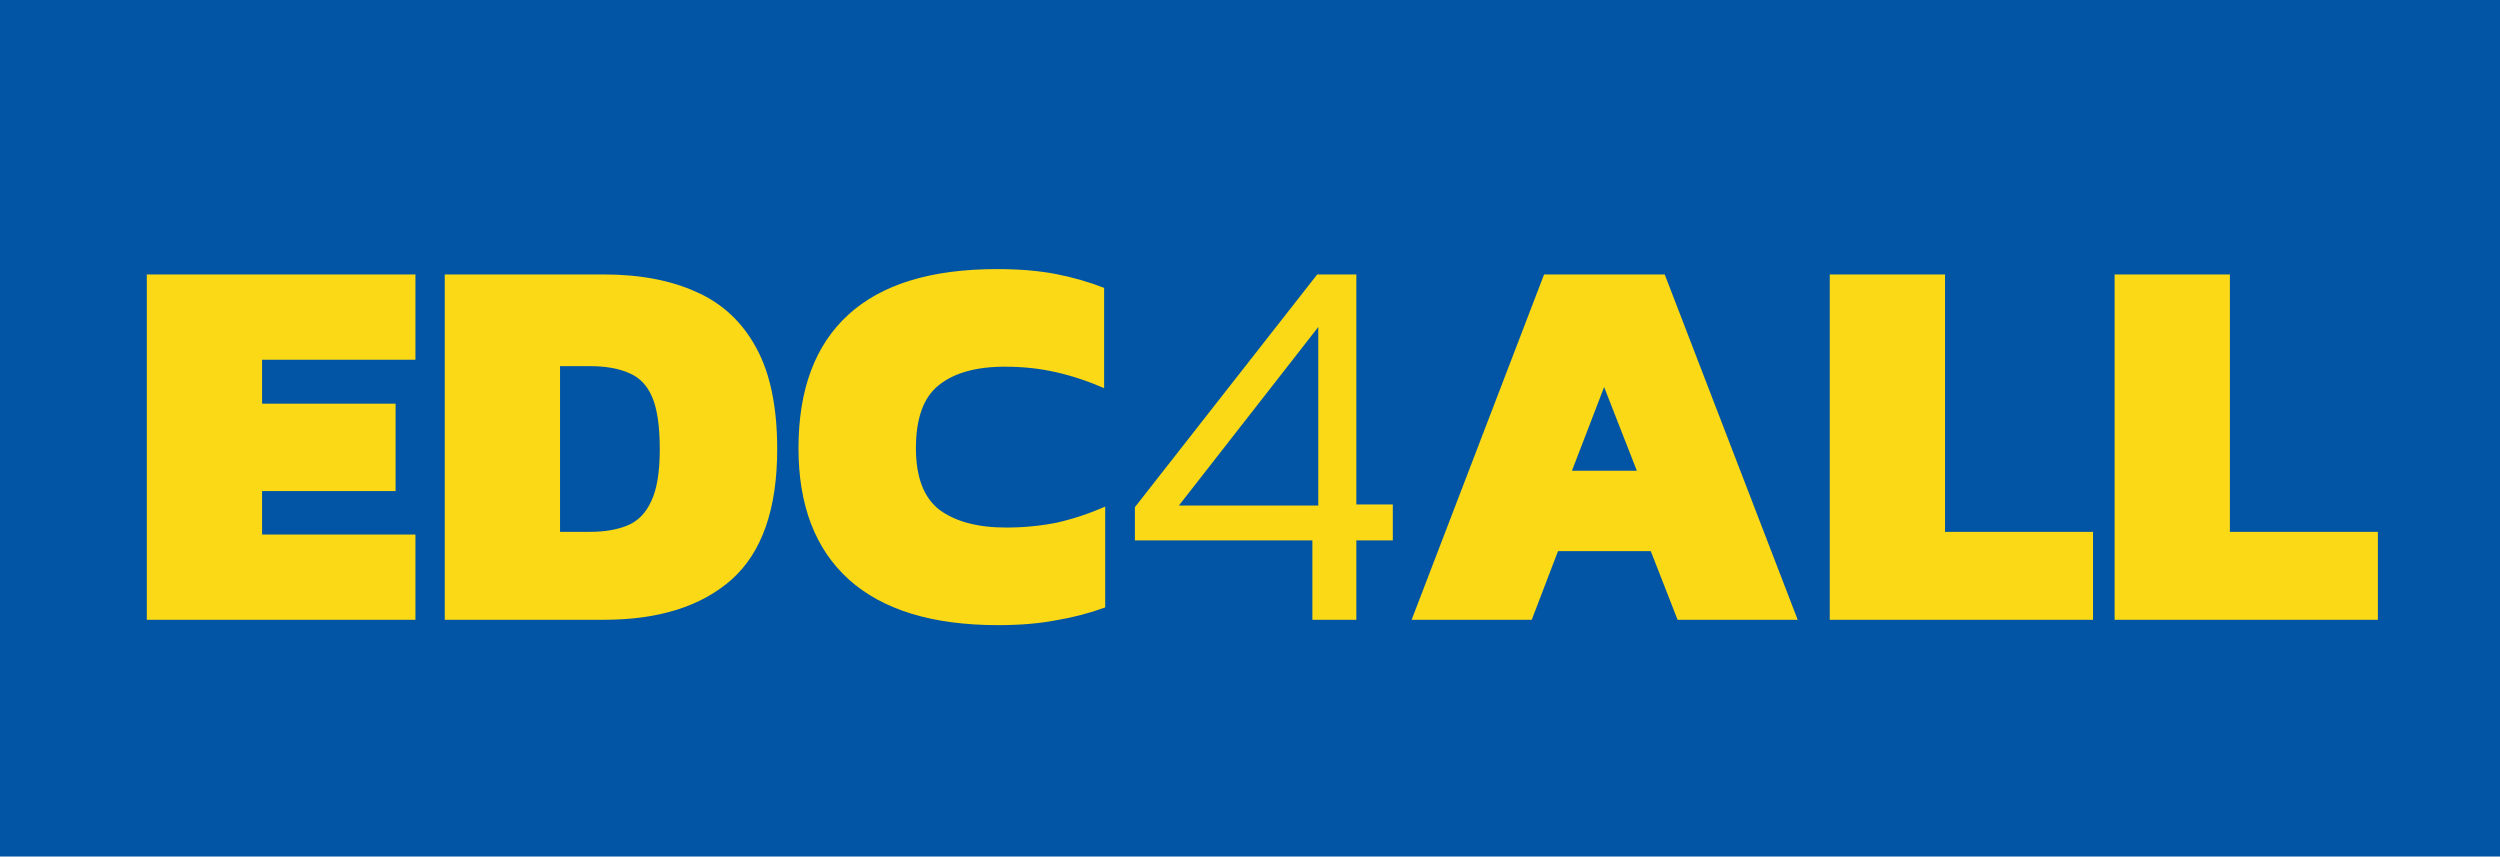
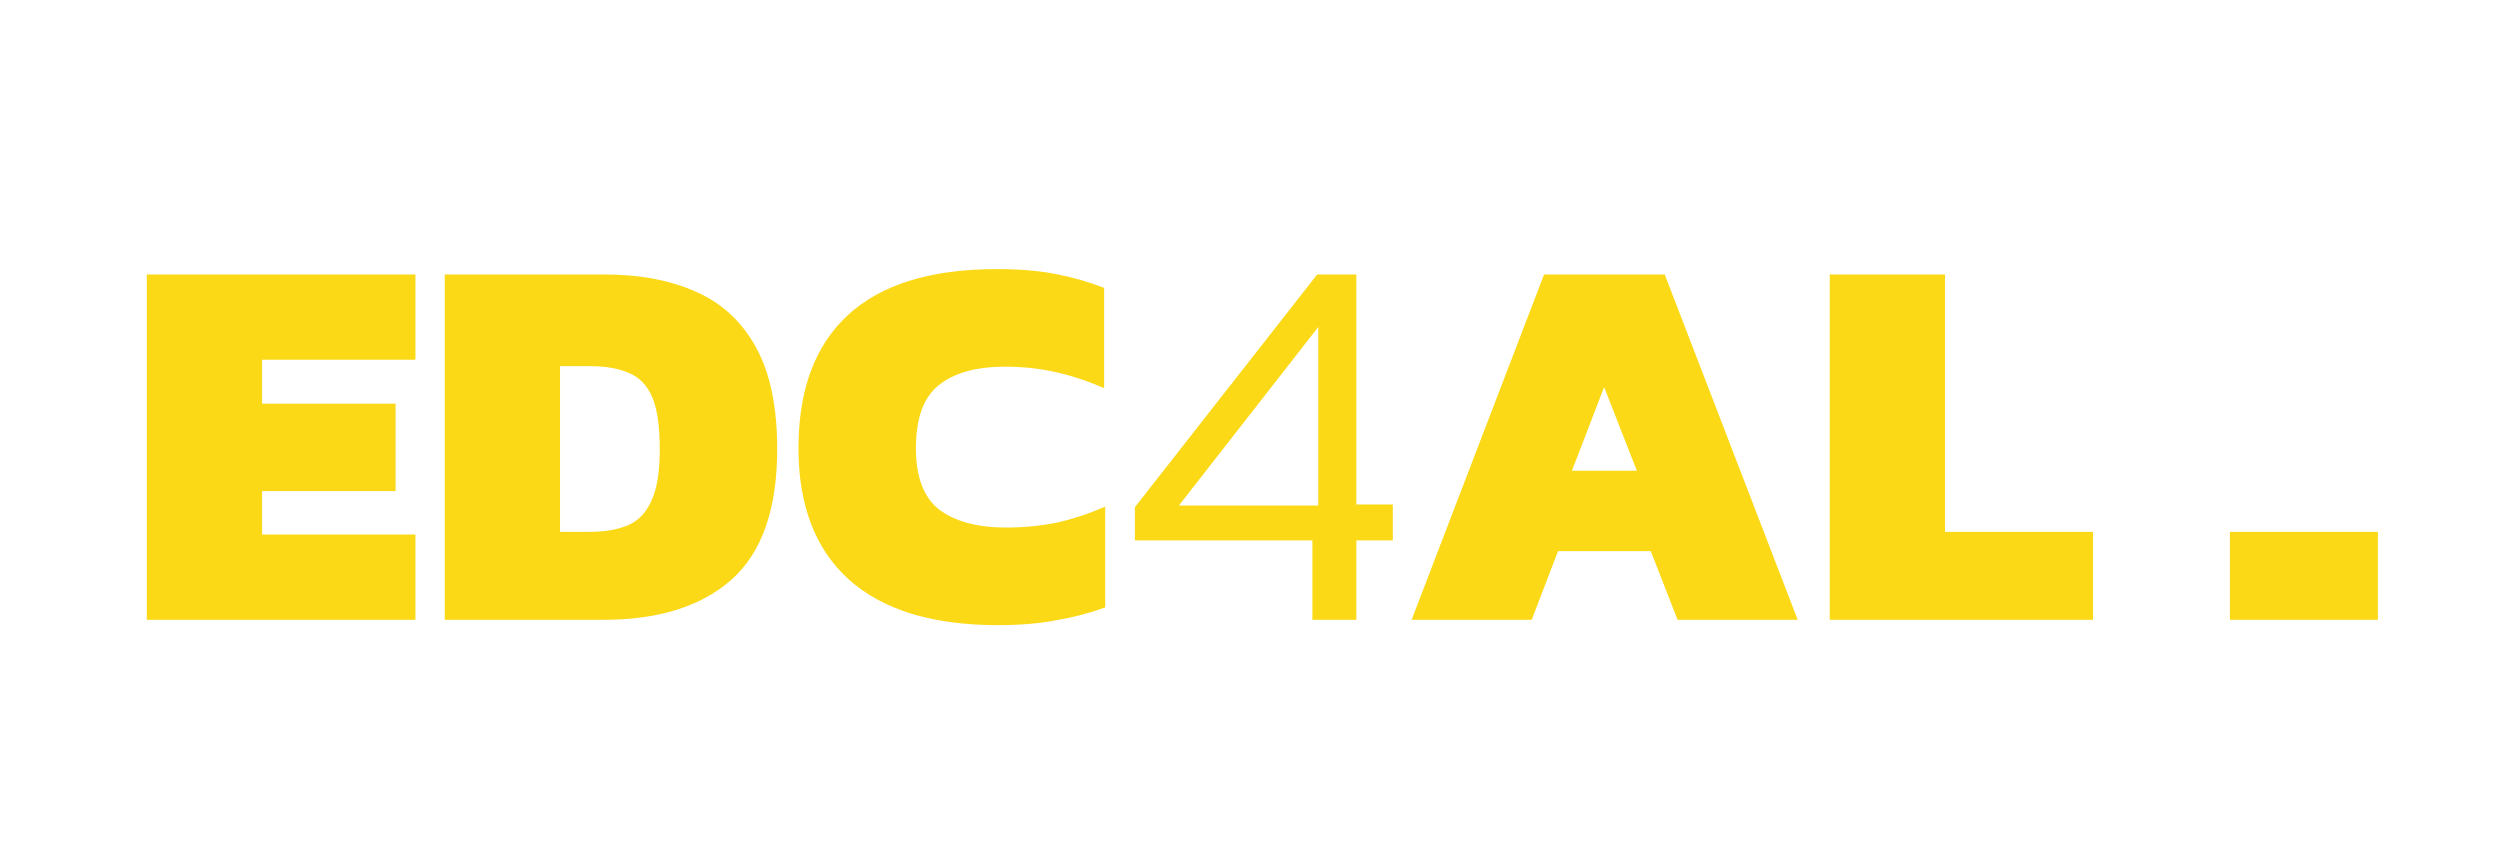
<svg xmlns="http://www.w3.org/2000/svg" width="359" height="123" viewBox="0 0 359 123" fill="none">
-   <rect width="359" height="123" fill="#0255A4" />
-   <path d="M21.08 89V39.412H59.657V51.655H37.635V57.969H56.808V70.52H37.635V76.757H59.657V89H21.08ZM63.866 89V39.412H86.735C91.92 39.412 96.36 40.259 100.056 41.953C103.752 43.596 106.601 46.265 108.603 49.961C110.605 53.606 111.606 58.457 111.606 64.514C111.606 73.087 109.424 79.324 105.061 83.225C100.698 87.075 94.589 89 86.735 89H63.866ZM80.421 76.372H84.733C86.838 76.372 88.635 76.064 90.123 75.448C91.612 74.832 92.741 73.677 93.511 71.983C94.332 70.289 94.743 67.799 94.743 64.514C94.743 61.229 94.384 58.739 93.665 57.045C92.947 55.351 91.843 54.196 90.354 53.58C88.865 52.913 86.992 52.579 84.733 52.579H80.421V76.372ZM143.306 89.77C133.912 89.77 126.777 87.588 121.9 83.225C117.075 78.862 114.662 72.573 114.662 64.36C114.662 55.941 117.049 49.55 121.823 45.187C126.597 40.824 133.707 38.642 143.152 38.642C146.335 38.642 149.132 38.873 151.545 39.335C153.958 39.797 156.293 40.464 158.552 41.337V55.736C156.191 54.709 153.855 53.939 151.545 53.426C149.286 52.913 146.874 52.656 144.307 52.656C140.149 52.656 136.966 53.554 134.759 55.351C132.603 57.096 131.525 60.099 131.525 64.36C131.525 68.518 132.654 71.47 134.913 73.215C137.223 74.909 140.406 75.756 144.461 75.756C146.976 75.756 149.389 75.525 151.699 75.063C154.009 74.55 156.345 73.78 158.706 72.753V87.229C156.447 88.05 154.086 88.666 151.622 89.077C149.209 89.539 146.437 89.77 143.306 89.77ZM188.458 89V77.604H162.971V72.83L189.151 39.412H194.772V72.445H200.008V77.604H194.772V89H188.458ZM169.285 72.599H189.305V46.958L169.285 72.599ZM202.71 89L221.729 39.412H239.054L258.15 89H240.902L237.052 79.144H223.731L219.958 89H202.71ZM225.733 67.594H235.05L230.353 55.582L225.733 67.594ZM262.752 89V39.412H279.307V76.372H300.559V89H262.752ZM303.658 89V39.412H320.213V76.372H341.465V89H303.658Z" fill="#FBD916" />
+   <path d="M21.08 89V39.412H59.657V51.655H37.635V57.969H56.808V70.52H37.635V76.757H59.657V89H21.08ZM63.866 89V39.412H86.735C91.92 39.412 96.36 40.259 100.056 41.953C103.752 43.596 106.601 46.265 108.603 49.961C110.605 53.606 111.606 58.457 111.606 64.514C111.606 73.087 109.424 79.324 105.061 83.225C100.698 87.075 94.589 89 86.735 89H63.866ZM80.421 76.372H84.733C86.838 76.372 88.635 76.064 90.123 75.448C91.612 74.832 92.741 73.677 93.511 71.983C94.332 70.289 94.743 67.799 94.743 64.514C94.743 61.229 94.384 58.739 93.665 57.045C92.947 55.351 91.843 54.196 90.354 53.58C88.865 52.913 86.992 52.579 84.733 52.579H80.421V76.372ZM143.306 89.77C133.912 89.77 126.777 87.588 121.9 83.225C117.075 78.862 114.662 72.573 114.662 64.36C114.662 55.941 117.049 49.55 121.823 45.187C126.597 40.824 133.707 38.642 143.152 38.642C146.335 38.642 149.132 38.873 151.545 39.335C153.958 39.797 156.293 40.464 158.552 41.337V55.736C156.191 54.709 153.855 53.939 151.545 53.426C149.286 52.913 146.874 52.656 144.307 52.656C140.149 52.656 136.966 53.554 134.759 55.351C132.603 57.096 131.525 60.099 131.525 64.36C131.525 68.518 132.654 71.47 134.913 73.215C137.223 74.909 140.406 75.756 144.461 75.756C146.976 75.756 149.389 75.525 151.699 75.063C154.009 74.55 156.345 73.78 158.706 72.753V87.229C156.447 88.05 154.086 88.666 151.622 89.077C149.209 89.539 146.437 89.77 143.306 89.77ZM188.458 89V77.604H162.971V72.83L189.151 39.412H194.772V72.445H200.008V77.604H194.772V89H188.458ZM169.285 72.599H189.305V46.958L169.285 72.599ZM202.71 89L221.729 39.412H239.054L258.15 89H240.902L237.052 79.144H223.731L219.958 89H202.71ZM225.733 67.594H235.05L230.353 55.582L225.733 67.594ZM262.752 89V39.412H279.307V76.372H300.559V89H262.752ZM303.658 89H320.213V76.372H341.465V89H303.658Z" fill="#FBD916" />
</svg>